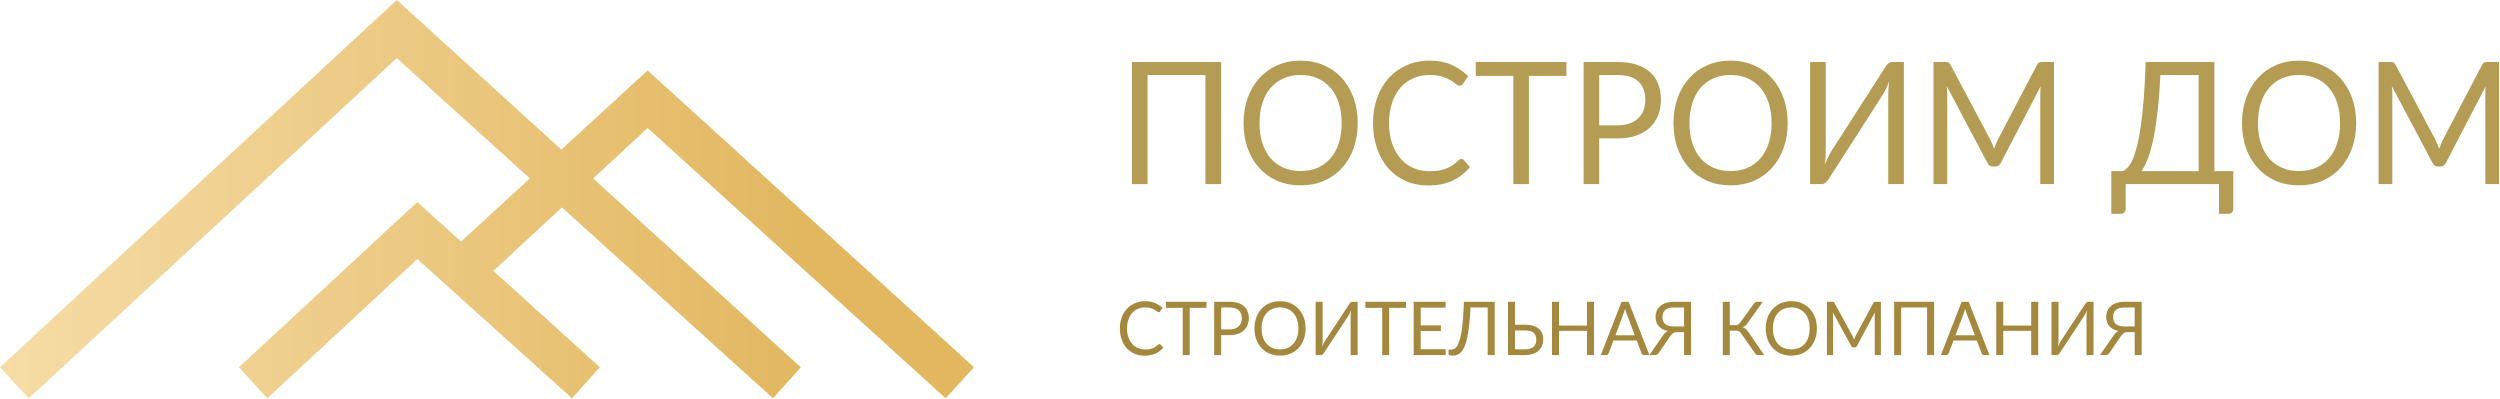
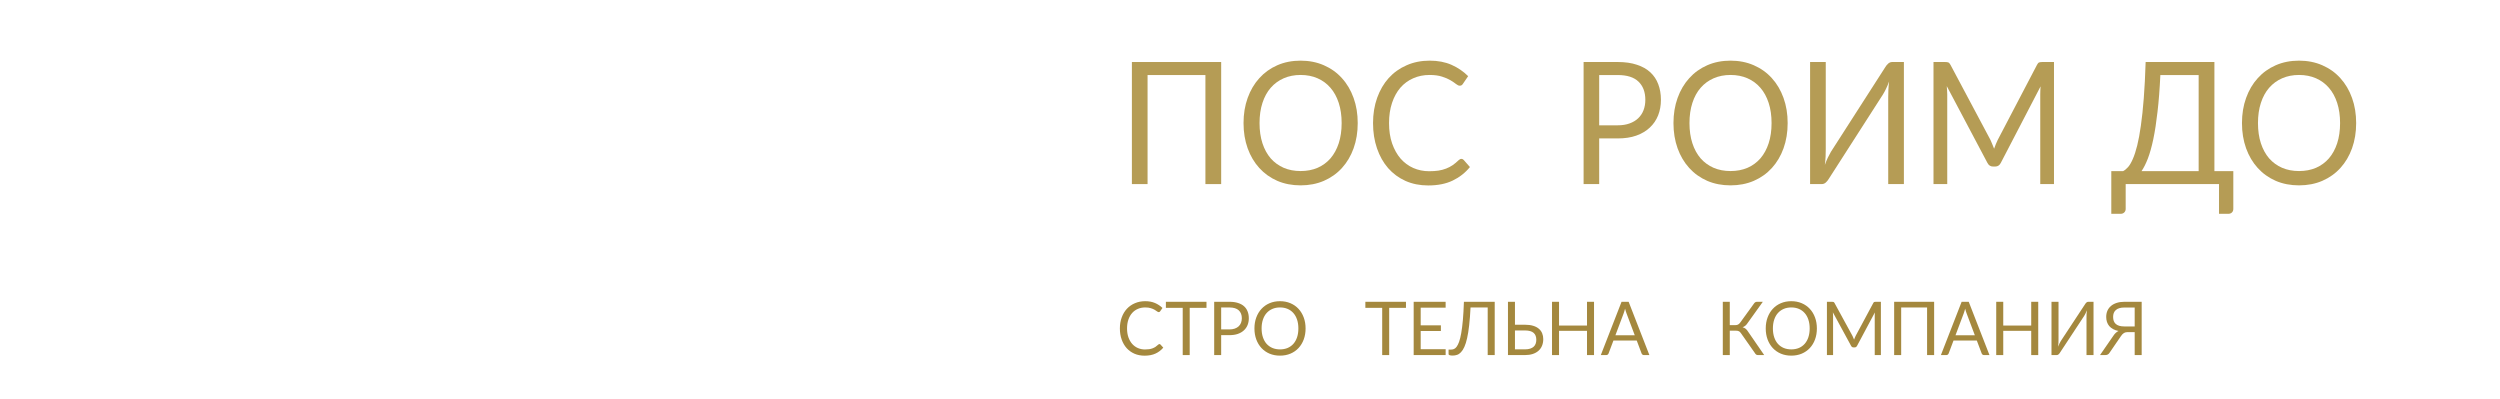
<svg xmlns="http://www.w3.org/2000/svg" width="2432" height="388" viewBox="0 0 2432 388" fill="none">
  <path d="M1187.96 179.078H1172.63V73.005H1116.35V179.078H1101.1V60.326H1187.96V179.078Z" fill="#B59C55" />
  <path d="M1320.79 119.744C1320.79 128.638 1319.46 136.815 1316.78 144.273C1314.11 151.676 1310.34 158.057 1305.46 163.416C1300.59 168.775 1294.72 172.946 1287.85 175.929C1281.04 178.857 1273.49 180.321 1265.21 180.321C1256.93 180.321 1249.39 178.857 1242.57 175.929C1235.76 172.946 1229.92 168.775 1225.04 163.416C1220.17 158.057 1216.4 151.676 1213.72 144.273C1211.05 136.815 1209.71 128.638 1209.71 119.744C1209.71 110.849 1211.05 102.7 1213.72 95.297C1216.4 87.839 1220.17 81.43 1225.04 76.071C1229.92 70.657 1235.76 66.458 1242.57 63.475C1249.39 60.492 1256.93 59 1265.21 59C1273.49 59 1281.04 60.492 1287.85 63.475C1294.72 66.458 1300.59 70.657 1305.46 76.071C1310.34 81.43 1314.11 87.839 1316.78 95.297C1319.46 102.7 1320.79 110.849 1320.79 119.744ZM1305.15 119.744C1305.15 112.451 1304.21 105.904 1302.32 100.103C1300.43 94.303 1297.76 89.413 1294.3 85.436C1290.84 81.403 1286.65 78.309 1281.72 76.154C1276.8 73.999 1271.29 72.922 1265.21 72.922C1259.19 72.922 1253.71 73.999 1248.78 76.154C1243.86 78.309 1239.64 81.403 1236.13 85.436C1232.67 89.413 1230 94.303 1228.11 100.103C1226.22 105.904 1225.28 112.451 1225.28 119.744C1225.28 127.036 1226.22 133.583 1228.11 139.384C1230 145.129 1232.67 150.019 1236.13 154.052C1239.64 158.029 1243.86 161.096 1248.78 163.25C1253.71 165.35 1259.19 166.399 1265.21 166.399C1271.29 166.399 1276.8 165.35 1281.72 163.25C1286.65 161.096 1290.84 158.029 1294.3 154.052C1297.76 150.019 1300.43 145.129 1302.32 139.384C1304.21 133.583 1305.15 127.036 1305.15 119.744Z" fill="#B59C55" />
  <path d="M1421.69 154.549C1422.53 154.549 1423.27 154.908 1423.9 155.626L1429.95 162.504C1425.34 168.14 1419.73 172.532 1413.13 175.681C1406.57 178.83 1398.64 180.404 1389.31 180.404C1381.24 180.404 1373.9 178.94 1367.3 176.012C1360.69 173.029 1355.06 168.885 1350.39 163.582C1345.73 158.223 1342.11 151.814 1339.55 144.356C1336.98 136.898 1335.69 128.694 1335.69 119.744C1335.69 110.794 1337.03 102.59 1339.7 95.131C1342.38 87.673 1346.12 81.264 1350.94 75.906C1355.82 70.546 1361.64 66.403 1368.4 63.475C1375.16 60.492 1382.62 59 1390.8 59C1398.82 59 1405.89 60.353 1412.03 63.061C1418.16 65.768 1423.55 69.442 1428.22 74.082L1423.19 81.458C1422.87 82.01 1422.45 82.48 1421.93 82.867C1421.46 83.198 1420.8 83.364 1419.96 83.364C1419.02 83.364 1417.87 82.839 1416.51 81.789C1415.14 80.684 1413.36 79.469 1411.16 78.143C1408.96 76.817 1406.21 75.629 1402.91 74.579C1399.6 73.475 1395.54 72.922 1390.72 72.922C1384.9 72.922 1379.59 73.999 1374.76 76.154C1369.94 78.253 1365.78 81.32 1362.26 85.353C1358.81 89.386 1356.11 94.303 1354.17 100.103C1352.23 105.904 1351.26 112.451 1351.26 119.744C1351.26 127.147 1352.25 133.749 1354.25 139.55C1356.29 145.35 1359.04 150.267 1362.5 154.3C1366.01 158.278 1370.13 161.317 1374.84 163.416C1379.61 165.515 1384.75 166.565 1390.25 166.565C1393.6 166.565 1396.62 166.372 1399.29 165.985C1402.02 165.543 1404.5 164.88 1406.76 163.996C1409.06 163.112 1411.19 162.007 1413.13 160.681C1415.12 159.3 1417.08 157.67 1419.02 155.792C1419.91 154.963 1420.8 154.549 1421.69 154.549Z" fill="#B59C55" />
-   <path d="M1523.81 60.326V73.834H1487.33V179.078H1472.16V73.834H1435.6V60.326H1523.81Z" fill="#B59C55" />
  <path d="M1555.69 134.66V179.078H1540.52V60.326H1573.77C1580.9 60.326 1587.09 61.21 1592.33 62.978C1597.62 64.69 1602 67.149 1605.45 70.353C1608.91 73.558 1611.48 77.425 1613.16 81.955C1614.89 86.485 1615.75 91.54 1615.75 97.12C1615.75 102.645 1614.83 107.7 1613 112.285C1611.17 116.871 1608.47 120.821 1604.9 124.136C1601.39 127.451 1597.02 130.047 1591.78 131.925C1586.59 133.749 1580.59 134.66 1573.77 134.66H1555.69ZM1555.69 121.898H1573.77C1578.12 121.898 1581.95 121.291 1585.25 120.075C1588.6 118.86 1591.41 117.175 1593.66 115.02C1595.97 112.81 1597.7 110.186 1598.85 107.147C1600 104.109 1600.58 100.766 1600.58 97.12C1600.58 89.551 1598.35 83.64 1593.9 79.386C1589.5 75.132 1582.79 73.005 1573.77 73.005H1555.69V121.898Z" fill="#B59C55" />
  <path d="M1739.03 119.744C1739.03 128.638 1737.69 136.815 1735.02 144.273C1732.35 151.676 1728.57 158.057 1723.7 163.416C1718.82 168.775 1712.96 172.946 1706.09 175.929C1699.28 178.857 1691.73 180.321 1683.45 180.321C1675.17 180.321 1667.62 178.857 1660.81 175.929C1654 172.946 1648.15 168.775 1643.28 163.416C1638.41 158.057 1634.63 151.676 1631.96 144.273C1629.29 136.815 1627.95 128.638 1627.95 119.744C1627.95 110.849 1629.29 102.7 1631.96 95.297C1634.63 87.839 1638.41 81.43 1643.28 76.071C1648.15 70.657 1654 66.458 1660.81 63.475C1667.62 60.492 1675.17 59 1683.45 59C1691.73 59 1699.28 60.492 1706.09 63.475C1712.96 66.458 1718.82 70.657 1723.7 76.071C1728.57 81.43 1732.35 87.839 1735.02 95.297C1737.69 102.7 1739.03 110.849 1739.03 119.744ZM1723.38 119.744C1723.38 112.451 1722.44 105.904 1720.55 100.103C1718.67 94.303 1715.99 89.413 1712.54 85.436C1709.08 81.403 1704.88 78.309 1699.96 76.154C1695.03 73.999 1689.53 72.922 1683.45 72.922C1677.42 72.922 1671.95 73.999 1667.02 76.154C1662.09 78.309 1657.87 81.403 1654.36 85.436C1650.9 89.413 1648.23 94.303 1646.35 100.103C1644.46 105.904 1643.52 112.451 1643.52 119.744C1643.52 127.036 1644.46 133.583 1646.35 139.384C1648.23 145.129 1650.9 150.019 1654.36 154.052C1657.87 158.029 1662.09 161.096 1667.02 163.25C1671.95 165.35 1677.42 166.399 1683.45 166.399C1689.53 166.399 1695.03 165.35 1699.96 163.25C1704.88 161.096 1709.08 158.029 1712.54 154.052C1715.99 150.019 1718.67 145.129 1720.55 139.384C1722.44 133.583 1723.38 127.036 1723.38 119.744Z" fill="#B59C55" />
  <path d="M1833.96 65.381C1834.69 64.11 1835.63 62.95 1836.79 61.901C1837.94 60.851 1839.27 60.326 1840.79 60.326H1852.11V179.078H1836.86V94.717C1836.86 92.397 1836.92 89.966 1837.02 87.424C1837.13 84.828 1837.36 82.093 1837.73 79.22C1836.84 81.706 1835.87 84.027 1834.82 86.181C1833.82 88.281 1832.83 90.131 1831.83 91.734L1779.01 174.023C1778.27 175.294 1777.33 176.454 1776.18 177.504C1775.02 178.554 1773.69 179.078 1772.17 179.078H1760.85V60.326H1776.1V144.77C1776.1 147.146 1776.05 149.632 1775.94 152.229C1775.84 154.77 1775.6 157.505 1775.23 160.433C1776.12 157.891 1777.07 155.571 1778.06 153.472C1779.11 151.317 1780.13 149.383 1781.13 147.671L1833.96 65.381Z" fill="#B59C55" />
  <path d="M1936.33 136.152C1936.96 137.478 1937.57 138.887 1938.14 140.378C1938.72 141.815 1939.3 143.251 1939.87 144.687C1940.4 143.196 1940.95 141.732 1941.52 140.295C1942.1 138.804 1942.73 137.395 1943.41 136.069L1981.61 63.061C1982.24 61.79 1982.92 61.017 1983.66 60.74C1984.44 60.464 1985.52 60.326 1986.88 60.326H1998.12V179.078H1984.76V91.817C1984.76 90.656 1984.78 89.413 1984.84 88.087C1984.89 86.761 1984.97 85.408 1985.07 84.027L1946.47 158.278C1945.27 160.764 1943.44 162.007 1940.97 162.007H1938.77C1936.31 162.007 1934.47 160.764 1933.27 158.278L1893.81 83.778C1893.96 85.215 1894.07 86.623 1894.12 88.004C1894.22 89.386 1894.28 90.656 1894.28 91.817V179.078H1880.91V60.326H1892.15C1893.52 60.326 1894.57 60.464 1895.3 60.74C1896.03 61.017 1896.74 61.79 1897.42 63.061L1936.33 136.152Z" fill="#B59C55" />
  <path d="M2154.18 60.326V166.482H2172.57V203.194C2172.57 204.63 2172.13 205.79 2171.24 206.674C2170.34 207.558 2169.16 208 2167.7 208H2158.66V179.078H2067.86V203.194C2067.86 204.63 2067.39 205.79 2066.45 206.674C2065.56 207.558 2064.4 208 2062.99 208H2053.87V166.482H2065.35C2066.97 165.654 2068.6 164.328 2070.22 162.504C2071.84 160.626 2073.39 157.974 2074.86 154.549C2076.38 151.068 2077.79 146.704 2079.1 141.456C2080.41 136.207 2081.59 129.798 2082.64 122.23C2083.74 114.606 2084.68 105.711 2085.47 95.546C2086.26 85.38 2086.86 73.64 2087.28 60.326H2154.18ZM2101.59 73.005C2100.96 86.596 2100.04 98.501 2098.83 108.722C2097.68 118.943 2096.32 127.81 2094.75 135.323C2093.17 142.781 2091.42 149.052 2089.48 154.135C2087.54 159.162 2085.47 163.278 2083.27 166.482H2138.85V73.005H2101.59Z" fill="#B59C55" />
  <path d="M2292.07 119.744C2292.07 128.638 2290.73 136.815 2288.06 144.273C2285.39 151.676 2281.61 158.057 2276.74 163.416C2271.87 168.775 2266 172.946 2259.13 175.929C2252.32 178.857 2244.77 180.321 2236.49 180.321C2228.21 180.321 2220.66 178.857 2213.85 175.929C2207.04 172.946 2201.19 168.775 2196.32 163.416C2191.45 158.057 2187.67 151.676 2185 144.273C2182.33 136.815 2180.99 128.638 2180.99 119.744C2180.99 110.849 2182.33 102.7 2185 95.297C2187.67 87.839 2191.45 81.43 2196.32 76.071C2201.19 70.657 2207.04 66.458 2213.85 63.475C2220.66 60.492 2228.21 59 2236.49 59C2244.77 59 2252.32 60.492 2259.13 63.475C2266 66.458 2271.87 70.657 2276.74 76.071C2281.61 81.43 2285.39 87.839 2288.06 95.297C2290.73 102.7 2292.07 110.849 2292.07 119.744ZM2276.43 119.744C2276.43 112.451 2275.48 105.904 2273.6 100.103C2271.71 94.303 2269.04 89.413 2265.58 85.436C2262.12 81.403 2257.93 78.309 2253 76.154C2248.07 73.999 2242.57 72.922 2236.49 72.922C2230.46 72.922 2224.99 73.999 2220.06 76.154C2215.13 78.309 2210.92 81.403 2207.4 85.436C2203.95 89.413 2201.27 94.303 2199.39 100.103C2197.5 105.904 2196.56 112.451 2196.56 119.744C2196.56 127.036 2197.5 133.583 2199.39 139.384C2201.27 145.129 2203.95 150.019 2207.4 154.052C2210.92 158.029 2215.13 161.096 2220.06 163.25C2224.99 165.35 2230.46 166.399 2236.49 166.399C2242.57 166.399 2248.07 165.35 2253 163.25C2257.93 161.096 2262.12 158.029 2265.58 154.052C2269.04 150.019 2271.71 145.129 2273.6 139.384C2275.48 133.583 2276.43 127.036 2276.43 119.744Z" fill="#B59C55" />
-   <path d="M2369.31 136.152C2369.94 137.478 2370.54 138.887 2371.12 140.378C2371.69 141.815 2372.27 143.251 2372.85 144.687C2373.37 143.196 2373.92 141.732 2374.5 140.295C2375.07 138.804 2375.7 137.395 2376.38 136.069L2414.59 63.061C2415.22 61.79 2415.9 61.017 2416.63 60.74C2417.42 60.464 2418.49 60.326 2419.86 60.326H2431.1V179.078H2417.73V91.817C2417.73 90.656 2417.76 89.413 2417.81 88.087C2417.86 86.761 2417.94 85.408 2418.05 84.027L2379.45 158.278C2378.24 160.764 2376.41 162.007 2373.95 162.007H2371.75C2369.28 162.007 2367.45 160.764 2366.24 158.278L2326.78 83.778C2326.94 85.215 2327.04 86.623 2327.1 88.004C2327.2 89.386 2327.25 90.656 2327.25 91.817V179.078H2313.89V60.326H2325.13C2326.49 60.326 2327.54 60.464 2328.27 60.74C2329.01 61.017 2329.72 61.79 2330.4 63.061L2369.31 136.152Z" fill="#B59C55" />
  <path d="M1127.94 334.713C1128.31 334.713 1128.64 334.869 1128.92 335.183L1131.64 338.186C1129.57 340.646 1127.06 342.563 1124.1 343.938C1121.17 345.313 1117.61 346 1113.43 346C1109.82 346 1106.53 345.361 1103.57 344.083C1100.62 342.78 1098.09 340.971 1096 338.656C1093.92 336.316 1092.3 333.519 1091.15 330.263C1090 327.007 1089.42 323.425 1089.42 319.518C1089.42 315.611 1090.02 312.029 1091.22 308.773C1092.41 305.517 1094.09 302.72 1096.25 300.38C1098.43 298.041 1101.04 296.232 1104.07 294.954C1107.09 293.651 1110.44 293 1114.1 293C1117.69 293 1120.86 293.591 1123.61 294.773C1126.35 295.954 1128.77 297.558 1130.86 299.584L1128.61 302.804C1128.47 303.045 1128.28 303.25 1128.04 303.419C1127.83 303.564 1127.54 303.636 1127.16 303.636C1126.74 303.636 1126.22 303.407 1125.61 302.949C1125 302.466 1124.21 301.936 1123.22 301.357C1122.23 300.778 1121 300.26 1119.52 299.801C1118.04 299.319 1116.23 299.078 1114.07 299.078C1111.46 299.078 1109.08 299.548 1106.92 300.489C1104.76 301.405 1102.89 302.744 1101.32 304.504C1099.77 306.265 1098.56 308.412 1097.69 310.944C1096.83 313.476 1096.39 316.334 1096.39 319.518C1096.39 322.75 1096.84 325.632 1097.73 328.165C1098.64 330.697 1099.88 332.843 1101.43 334.604C1103 336.341 1104.84 337.667 1106.95 338.584C1109.09 339.5 1111.39 339.958 1113.85 339.958C1115.36 339.958 1116.71 339.874 1117.9 339.705C1119.12 339.512 1120.24 339.223 1121.25 338.837C1122.28 338.451 1123.23 337.969 1124.1 337.39C1124.99 336.787 1125.87 336.075 1126.74 335.255C1127.14 334.894 1127.54 334.713 1127.94 334.713Z" fill="#A4883E" />
  <path d="M1173.67 293.579V299.476H1157.34V345.421H1150.54V299.476H1134.17V293.579H1173.67Z" fill="#A4883E" />
  <path d="M1187.95 326.03V345.421H1181.16V293.579H1196.05C1199.24 293.579 1202.01 293.965 1204.36 294.737C1206.73 295.484 1208.69 296.557 1210.24 297.956C1211.79 299.355 1212.94 301.043 1213.69 303.021C1214.47 304.999 1214.85 307.206 1214.85 309.642C1214.85 312.053 1214.44 314.26 1213.62 316.262C1212.8 318.264 1211.59 319.988 1209.99 321.435C1208.42 322.883 1206.46 324.016 1204.12 324.836C1201.79 325.632 1199.1 326.03 1196.05 326.03H1187.95ZM1187.95 320.459H1196.05C1198 320.459 1199.71 320.193 1201.19 319.663C1202.69 319.132 1203.95 318.397 1204.96 317.456C1205.99 316.491 1206.77 315.346 1207.28 314.019C1207.8 312.693 1208.06 311.233 1208.06 309.642C1208.06 306.337 1207.06 303.757 1205.07 301.9C1203.09 300.043 1200.09 299.114 1196.05 299.114H1187.95V320.459Z" fill="#A4883E" />
  <path d="M1270.07 319.518C1270.07 323.401 1269.47 326.971 1268.27 330.227C1267.07 333.458 1265.38 336.244 1263.2 338.584C1261.02 340.923 1258.39 342.744 1255.31 344.046C1252.26 345.325 1248.88 345.964 1245.17 345.964C1241.47 345.964 1238.09 345.325 1235.03 344.046C1231.98 342.744 1229.37 340.923 1227.18 338.584C1225 336.244 1223.31 333.458 1222.11 330.227C1220.92 326.971 1220.32 323.401 1220.32 319.518C1220.32 315.635 1220.92 312.078 1222.11 308.846C1223.31 305.59 1225 302.792 1227.18 300.453C1229.37 298.089 1231.98 296.256 1235.03 294.954C1238.09 293.651 1241.47 293 1245.17 293C1248.88 293 1252.26 293.651 1255.31 294.954C1258.39 296.256 1261.02 298.089 1263.2 300.453C1265.38 302.792 1267.07 305.59 1268.27 308.846C1269.47 312.078 1270.07 315.635 1270.07 319.518ZM1263.06 319.518C1263.06 316.334 1262.64 313.476 1261.79 310.944C1260.95 308.412 1259.75 306.277 1258.2 304.541C1256.65 302.78 1254.77 301.429 1252.57 300.489C1250.36 299.548 1247.9 299.078 1245.17 299.078C1242.48 299.078 1240.02 299.548 1237.82 300.489C1235.61 301.429 1233.72 302.78 1232.15 304.541C1230.6 306.277 1229.4 308.412 1228.56 310.944C1227.71 313.476 1227.29 316.334 1227.29 319.518C1227.29 322.702 1227.71 325.56 1228.56 328.092C1229.4 330.6 1230.6 332.735 1232.15 334.496C1233.72 336.232 1235.61 337.571 1237.82 338.511C1240.02 339.428 1242.48 339.886 1245.17 339.886C1247.9 339.886 1250.36 339.428 1252.57 338.511C1254.77 337.571 1256.65 336.232 1258.2 334.496C1259.75 332.735 1260.95 330.6 1261.79 328.092C1262.64 325.56 1263.06 322.702 1263.06 319.518Z" fill="#A4883E" />
-   <path d="M1312.58 295.786C1312.91 295.231 1313.33 294.724 1313.85 294.266C1314.37 293.808 1314.97 293.579 1315.65 293.579H1320.72V345.421H1313.89V308.592C1313.89 307.58 1313.91 306.518 1313.96 305.409C1314 304.275 1314.11 303.081 1314.27 301.827C1313.87 302.913 1313.44 303.926 1312.97 304.866C1312.52 305.783 1312.08 306.591 1311.63 307.29L1287.97 343.214C1287.64 343.769 1287.22 344.276 1286.71 344.734C1286.19 345.192 1285.59 345.421 1284.91 345.421H1279.84V293.579H1286.67V330.444C1286.67 331.481 1286.65 332.566 1286.6 333.7C1286.55 334.809 1286.45 336.003 1286.28 337.281C1286.68 336.172 1287.1 335.159 1287.55 334.242C1288.02 333.302 1288.48 332.458 1288.92 331.71L1312.58 295.786Z" fill="#A4883E" />
  <path d="M1367.73 293.579V299.476H1351.4V345.421H1344.6V299.476H1328.23V293.579H1367.73Z" fill="#A4883E" />
  <path d="M1406.31 293.579V299.295H1382.05V316.515H1401.7V322.014H1382.05V339.705H1406.34L1406.31 345.421H1375.22V293.579H1406.31Z" fill="#A4883E" />
  <path d="M1454.06 293.579V345.421H1447.23V299.114H1430.54C1430.21 305.771 1429.77 311.547 1429.2 316.443C1428.66 321.339 1428 325.524 1427.2 328.997C1426.42 332.47 1425.53 335.304 1424.52 337.498C1423.54 339.669 1422.44 341.381 1421.25 342.635C1420.07 343.89 1418.81 344.746 1417.44 345.204C1416.08 345.662 1414.64 345.891 1413.11 345.891C1411.85 345.891 1410.87 345.771 1410.19 345.53C1409.51 345.313 1409.17 344.975 1409.17 344.517V340.067H1411.64C1412.57 340.067 1413.5 339.886 1414.42 339.524C1415.33 339.138 1416.21 338.379 1417.06 337.245C1417.9 336.111 1418.7 334.496 1419.45 332.397C1420.2 330.299 1420.88 327.525 1421.49 324.076C1422.1 320.628 1422.63 316.419 1423.08 311.451C1423.52 306.458 1423.86 300.501 1424.1 293.579H1454.06Z" fill="#A4883E" />
  <path d="M1473.75 293.579V315.9H1483.57C1486.65 315.9 1489.3 316.25 1491.53 316.949C1493.76 317.625 1495.59 318.59 1497.02 319.844C1498.48 321.074 1499.55 322.545 1500.23 324.257C1500.93 325.97 1501.28 327.839 1501.28 329.865C1501.28 332.253 1500.88 334.411 1500.09 336.341C1499.31 338.246 1498.16 339.874 1496.64 341.225C1495.13 342.575 1493.28 343.612 1491.07 344.336C1488.87 345.059 1486.35 345.421 1483.54 345.421H1466.95V293.579H1473.75ZM1473.75 321.472V339.85H1483.54C1485.49 339.85 1487.15 339.621 1488.54 339.162C1489.95 338.704 1491.08 338.077 1491.95 337.281C1492.84 336.461 1493.49 335.484 1493.89 334.351C1494.31 333.193 1494.52 331.927 1494.52 330.552C1494.52 329.105 1494.31 327.827 1493.89 326.717C1493.49 325.584 1492.84 324.631 1491.95 323.859C1491.08 323.063 1489.96 322.473 1488.57 322.087C1487.19 321.677 1485.52 321.472 1483.57 321.472H1473.75Z" fill="#A4883E" />
  <path d="M1550.67 345.421H1543.84V321.833H1516.63V345.421H1509.8V293.579H1516.63V316.696H1543.84V293.579H1550.67V345.421Z" fill="#A4883E" />
  <path d="M1604.52 345.421H1599.24C1598.63 345.421 1598.14 345.264 1597.76 344.951C1597.38 344.637 1597.1 344.239 1596.91 343.757L1592.2 331.24H1569.56L1564.84 343.757C1564.7 344.191 1564.43 344.577 1564.03 344.915C1563.63 345.252 1563.13 345.421 1562.52 345.421H1557.27L1577.44 293.579H1584.34L1604.52 345.421ZM1571.46 326.175H1590.3L1582.37 305.083C1582.12 304.456 1581.86 303.733 1581.6 302.913C1581.36 302.093 1581.12 301.212 1580.86 300.272C1580.62 301.212 1580.38 302.105 1580.12 302.949C1579.89 303.769 1579.64 304.492 1579.38 305.119L1571.46 326.175Z" fill="#A4883E" />
-   <path d="M1638.24 345.421V323.1H1630.98C1630.4 323.124 1629.84 323.196 1629.33 323.317C1628.81 323.437 1628.31 323.642 1627.81 323.932C1627.32 324.221 1626.83 324.619 1626.34 325.126C1625.87 325.608 1625.38 326.211 1624.89 326.934L1613.94 342.925C1613.52 343.697 1612.94 344.312 1612.22 344.77C1611.49 345.204 1610.63 345.421 1609.65 345.421H1604.51L1617.57 326.5C1618.98 324.378 1620.63 322.871 1622.53 321.978C1620.51 321.592 1618.75 320.989 1617.25 320.169C1615.75 319.349 1614.49 318.36 1613.48 317.203C1612.5 316.021 1611.76 314.682 1611.27 313.187C1610.77 311.692 1610.53 310.076 1610.53 308.339C1610.53 306.12 1610.91 304.106 1611.69 302.298C1612.49 300.489 1613.64 298.945 1615.14 297.667C1616.66 296.365 1618.52 295.364 1620.7 294.664C1622.91 293.941 1625.42 293.579 1628.24 293.579H1645.03V345.421H1638.24ZM1617.25 308.303C1617.25 309.75 1617.45 311.053 1617.85 312.21C1618.27 313.344 1618.92 314.309 1619.79 315.104C1620.68 315.9 1621.82 316.515 1623.2 316.949C1624.61 317.36 1626.29 317.565 1628.24 317.565H1638.24V299.15H1628.24C1626.29 299.15 1624.62 299.367 1623.24 299.801C1621.85 300.235 1620.71 300.863 1619.82 301.683C1618.93 302.479 1618.27 303.443 1617.85 304.577C1617.45 305.686 1617.25 306.928 1617.25 308.303Z" fill="#A4883E" />
  <path d="M1682.73 316.298H1687.98C1689.03 316.298 1689.93 316.129 1690.65 315.792C1691.41 315.454 1692.14 314.791 1692.87 313.802L1706.08 295.569C1706.43 294.99 1706.85 294.519 1707.34 294.158C1707.86 293.772 1708.46 293.579 1709.14 293.579H1714.88L1699.63 314.887C1699.05 315.756 1698.38 316.467 1697.63 317.022C1696.9 317.577 1696.09 318.011 1695.2 318.324C1696.44 318.662 1697.48 319.205 1698.33 319.952C1699.17 320.676 1700 321.689 1700.79 322.991L1716.22 345.421H1710.09C1709.41 345.421 1708.82 345.24 1708.33 344.878C1707.86 344.493 1707.41 343.938 1706.99 343.214L1693.65 324.221C1693.04 323.281 1692.38 322.629 1691.68 322.268C1690.97 321.882 1690.01 321.689 1688.79 321.689H1682.73V345.421H1675.94V293.579H1682.73V316.298Z" fill="#A4883E" />
  <path d="M1767.46 319.518C1767.46 323.401 1766.86 326.971 1765.66 330.227C1764.47 333.458 1762.78 336.244 1760.59 338.584C1758.41 340.923 1755.78 342.744 1752.71 344.046C1749.65 345.325 1746.27 345.964 1742.57 345.964C1738.86 345.964 1735.48 345.325 1732.43 344.046C1729.37 342.744 1726.76 340.923 1724.57 338.584C1722.39 336.244 1720.7 333.458 1719.5 330.227C1718.31 326.971 1717.71 323.401 1717.71 319.518C1717.71 315.635 1718.31 312.078 1719.5 308.846C1720.7 305.59 1722.39 302.792 1724.57 300.453C1726.76 298.089 1729.37 296.256 1732.43 294.954C1735.48 293.651 1738.86 293 1742.57 293C1746.27 293 1749.65 293.651 1752.71 294.954C1755.78 296.256 1758.41 298.089 1760.59 300.453C1762.78 302.792 1764.47 305.59 1765.66 308.846C1766.86 312.078 1767.46 315.635 1767.46 319.518ZM1760.45 319.518C1760.45 316.334 1760.03 313.476 1759.18 310.944C1758.34 308.412 1757.14 306.277 1755.59 304.541C1754.04 302.78 1752.17 301.429 1749.96 300.489C1747.75 299.548 1745.29 299.078 1742.57 299.078C1739.87 299.078 1737.41 299.548 1735.21 300.489C1733 301.429 1731.11 302.78 1729.54 304.541C1727.99 306.277 1726.79 308.412 1725.95 310.944C1725.1 313.476 1724.68 316.334 1724.68 319.518C1724.68 322.702 1725.1 325.56 1725.95 328.092C1726.79 330.6 1727.99 332.735 1729.54 334.496C1731.11 336.232 1733 337.571 1735.21 338.511C1737.41 339.428 1739.87 339.886 1742.57 339.886C1745.29 339.886 1747.75 339.428 1749.96 338.511C1752.17 337.571 1754.04 336.232 1755.59 334.496C1757.14 332.735 1758.34 330.6 1759.18 328.092C1760.03 325.56 1760.45 322.702 1760.45 319.518Z" fill="#A4883E" />
  <path d="M1802.05 326.681C1802.33 327.26 1802.6 327.875 1802.86 328.526C1803.12 329.153 1803.38 329.78 1803.64 330.408C1803.87 329.756 1804.12 329.117 1804.38 328.49C1804.63 327.839 1804.92 327.224 1805.22 326.645L1822.33 294.773C1822.61 294.218 1822.92 293.88 1823.25 293.76C1823.6 293.639 1824.08 293.579 1824.69 293.579H1829.73V345.421H1823.74V307.326C1823.74 306.82 1823.75 306.277 1823.78 305.698C1823.8 305.119 1823.84 304.529 1823.88 303.926L1806.59 336.341C1806.05 337.426 1805.23 337.969 1804.13 337.969H1803.14C1802.04 337.969 1801.22 337.426 1800.68 336.341L1783 303.817C1783.08 304.444 1783.12 305.059 1783.15 305.662C1783.19 306.265 1783.22 306.82 1783.22 307.326V345.421H1777.23V293.579H1782.27C1782.88 293.579 1783.35 293.639 1783.67 293.76C1784 293.88 1784.32 294.218 1784.62 294.773L1802.05 326.681Z" fill="#A4883E" />
  <path d="M1881.53 345.421H1874.67V299.114H1849.46V345.421H1842.63V293.579H1881.53V345.421Z" fill="#A4883E" />
-   <path d="M1935.36 345.421H1930.08C1929.47 345.421 1928.97 345.264 1928.6 344.951C1928.22 344.637 1927.94 344.239 1927.75 343.757L1923.03 331.24H1900.39L1895.68 343.757C1895.54 344.191 1895.27 344.577 1894.87 344.915C1894.47 345.252 1893.96 345.421 1893.35 345.421H1888.11L1908.28 293.579H1915.18L1935.36 345.421ZM1902.3 326.175H1921.13L1913.21 305.083C1912.95 304.456 1912.69 303.733 1912.44 302.913C1912.2 302.093 1911.96 301.212 1911.7 300.272C1911.46 301.212 1911.22 302.105 1910.96 302.949C1910.72 303.769 1910.48 304.492 1910.22 305.119L1902.3 326.175Z" fill="#A4883E" />
+   <path d="M1935.36 345.421H1930.08C1929.47 345.421 1928.97 345.264 1928.6 344.951C1928.22 344.637 1927.94 344.239 1927.75 343.757L1923.03 331.24H1900.39L1895.68 343.757C1895.54 344.191 1895.27 344.577 1894.87 344.915C1894.47 345.252 1893.96 345.421 1893.35 345.421H1888.11L1908.28 293.579H1915.18L1935.36 345.421ZM1902.3 326.175H1921.13L1913.21 305.083C1912.95 304.456 1912.69 303.733 1912.44 302.913C1912.2 302.093 1911.96 301.212 1911.7 300.272C1911.46 301.212 1911.22 302.105 1910.96 302.949C1910.72 303.769 1910.48 304.492 1910.22 305.119L1902.3 326.175" fill="#A4883E" />
  <path d="M1982.8 345.421H1975.97V321.833H1948.76V345.421H1941.93V293.579H1948.76V316.696H1975.97V293.579H1982.8V345.421Z" fill="#A4883E" />
  <path d="M2028.45 295.786C2028.78 295.231 2029.2 294.724 2029.71 294.266C2030.23 293.808 2030.83 293.579 2031.51 293.579H2036.58V345.421H2029.75V308.592C2029.75 307.58 2029.77 306.518 2029.82 305.409C2029.87 304.275 2029.97 303.081 2030.14 301.827C2029.74 302.913 2029.3 303.926 2028.83 304.866C2028.39 305.783 2027.94 306.591 2027.5 307.29L2003.84 343.214C2003.51 343.769 2003.09 344.276 2002.57 344.734C2002.05 345.192 2001.45 345.421 2000.77 345.421H1995.7V293.579H2002.53V330.444C2002.53 331.481 2002.51 332.566 2002.46 333.7C2002.42 334.809 2002.31 336.003 2002.15 337.281C2002.55 336.172 2002.97 335.159 2003.41 334.242C2003.88 333.302 2004.34 332.458 2004.79 331.71L2028.45 295.786Z" fill="#A4883E" />
  <path d="M2076.62 345.421V323.1H2069.37C2068.78 323.124 2068.23 323.196 2067.72 323.317C2067.2 323.437 2066.7 323.642 2066.2 323.932C2065.71 324.221 2065.22 324.619 2064.72 325.126C2064.25 325.608 2063.77 326.211 2063.28 326.934L2052.33 342.925C2051.91 343.697 2051.33 344.312 2050.61 344.77C2049.88 345.204 2049.02 345.421 2048.04 345.421H2042.89L2055.96 326.5C2057.37 324.378 2059.02 322.871 2060.92 321.978C2058.9 321.592 2057.14 320.989 2055.64 320.169C2054.14 319.349 2052.88 318.36 2051.87 317.203C2050.89 316.021 2050.15 314.682 2049.65 313.187C2049.16 311.692 2048.92 310.076 2048.92 308.339C2048.92 306.12 2049.3 304.106 2050.08 302.298C2050.88 300.489 2052.03 298.945 2053.53 297.667C2055.05 296.365 2056.91 295.364 2059.09 294.664C2061.3 293.941 2063.81 293.579 2066.63 293.579H2083.42V345.421H2076.62ZM2055.64 308.303C2055.64 309.75 2055.84 311.053 2056.24 312.21C2056.66 313.344 2057.31 314.309 2058.18 315.104C2059.07 315.9 2060.21 316.515 2061.59 316.949C2063 317.36 2064.68 317.565 2066.63 317.565H2076.62V299.15H2066.63C2064.68 299.15 2063.01 299.367 2061.63 299.801C2060.24 300.235 2059.1 300.863 2058.21 301.683C2057.32 302.479 2056.66 303.443 2056.24 304.577C2055.84 305.686 2055.64 306.928 2055.64 308.303Z" fill="#A4883E" />
-   <path d="M0 357.25L28 387.5L386 56.5L515.453 173.574L448.5 234.989L406 196.5L232.5 357.25L260 387.5L406 252L556.5 387.5L583.5 357.25L480 263.517L546.628 201.767L752 387.5L779 357.25L576.997 173.622L630 124.5L920 387.5L947.5 357.25L630 68.5L546.059 145.499L386 0L0 357.25Z" fill="url(#paint0_linear_219_138)" />
  <defs>
    <linearGradient id="paint0_linear_219_138" x1="0" y1="193.75" x2="779" y2="193.75" gradientUnits="userSpaceOnUse">
      <stop stop-color="#F6DCA6" />
      <stop offset="1" stop-color="#E2B760" />
    </linearGradient>
  </defs>
</svg>